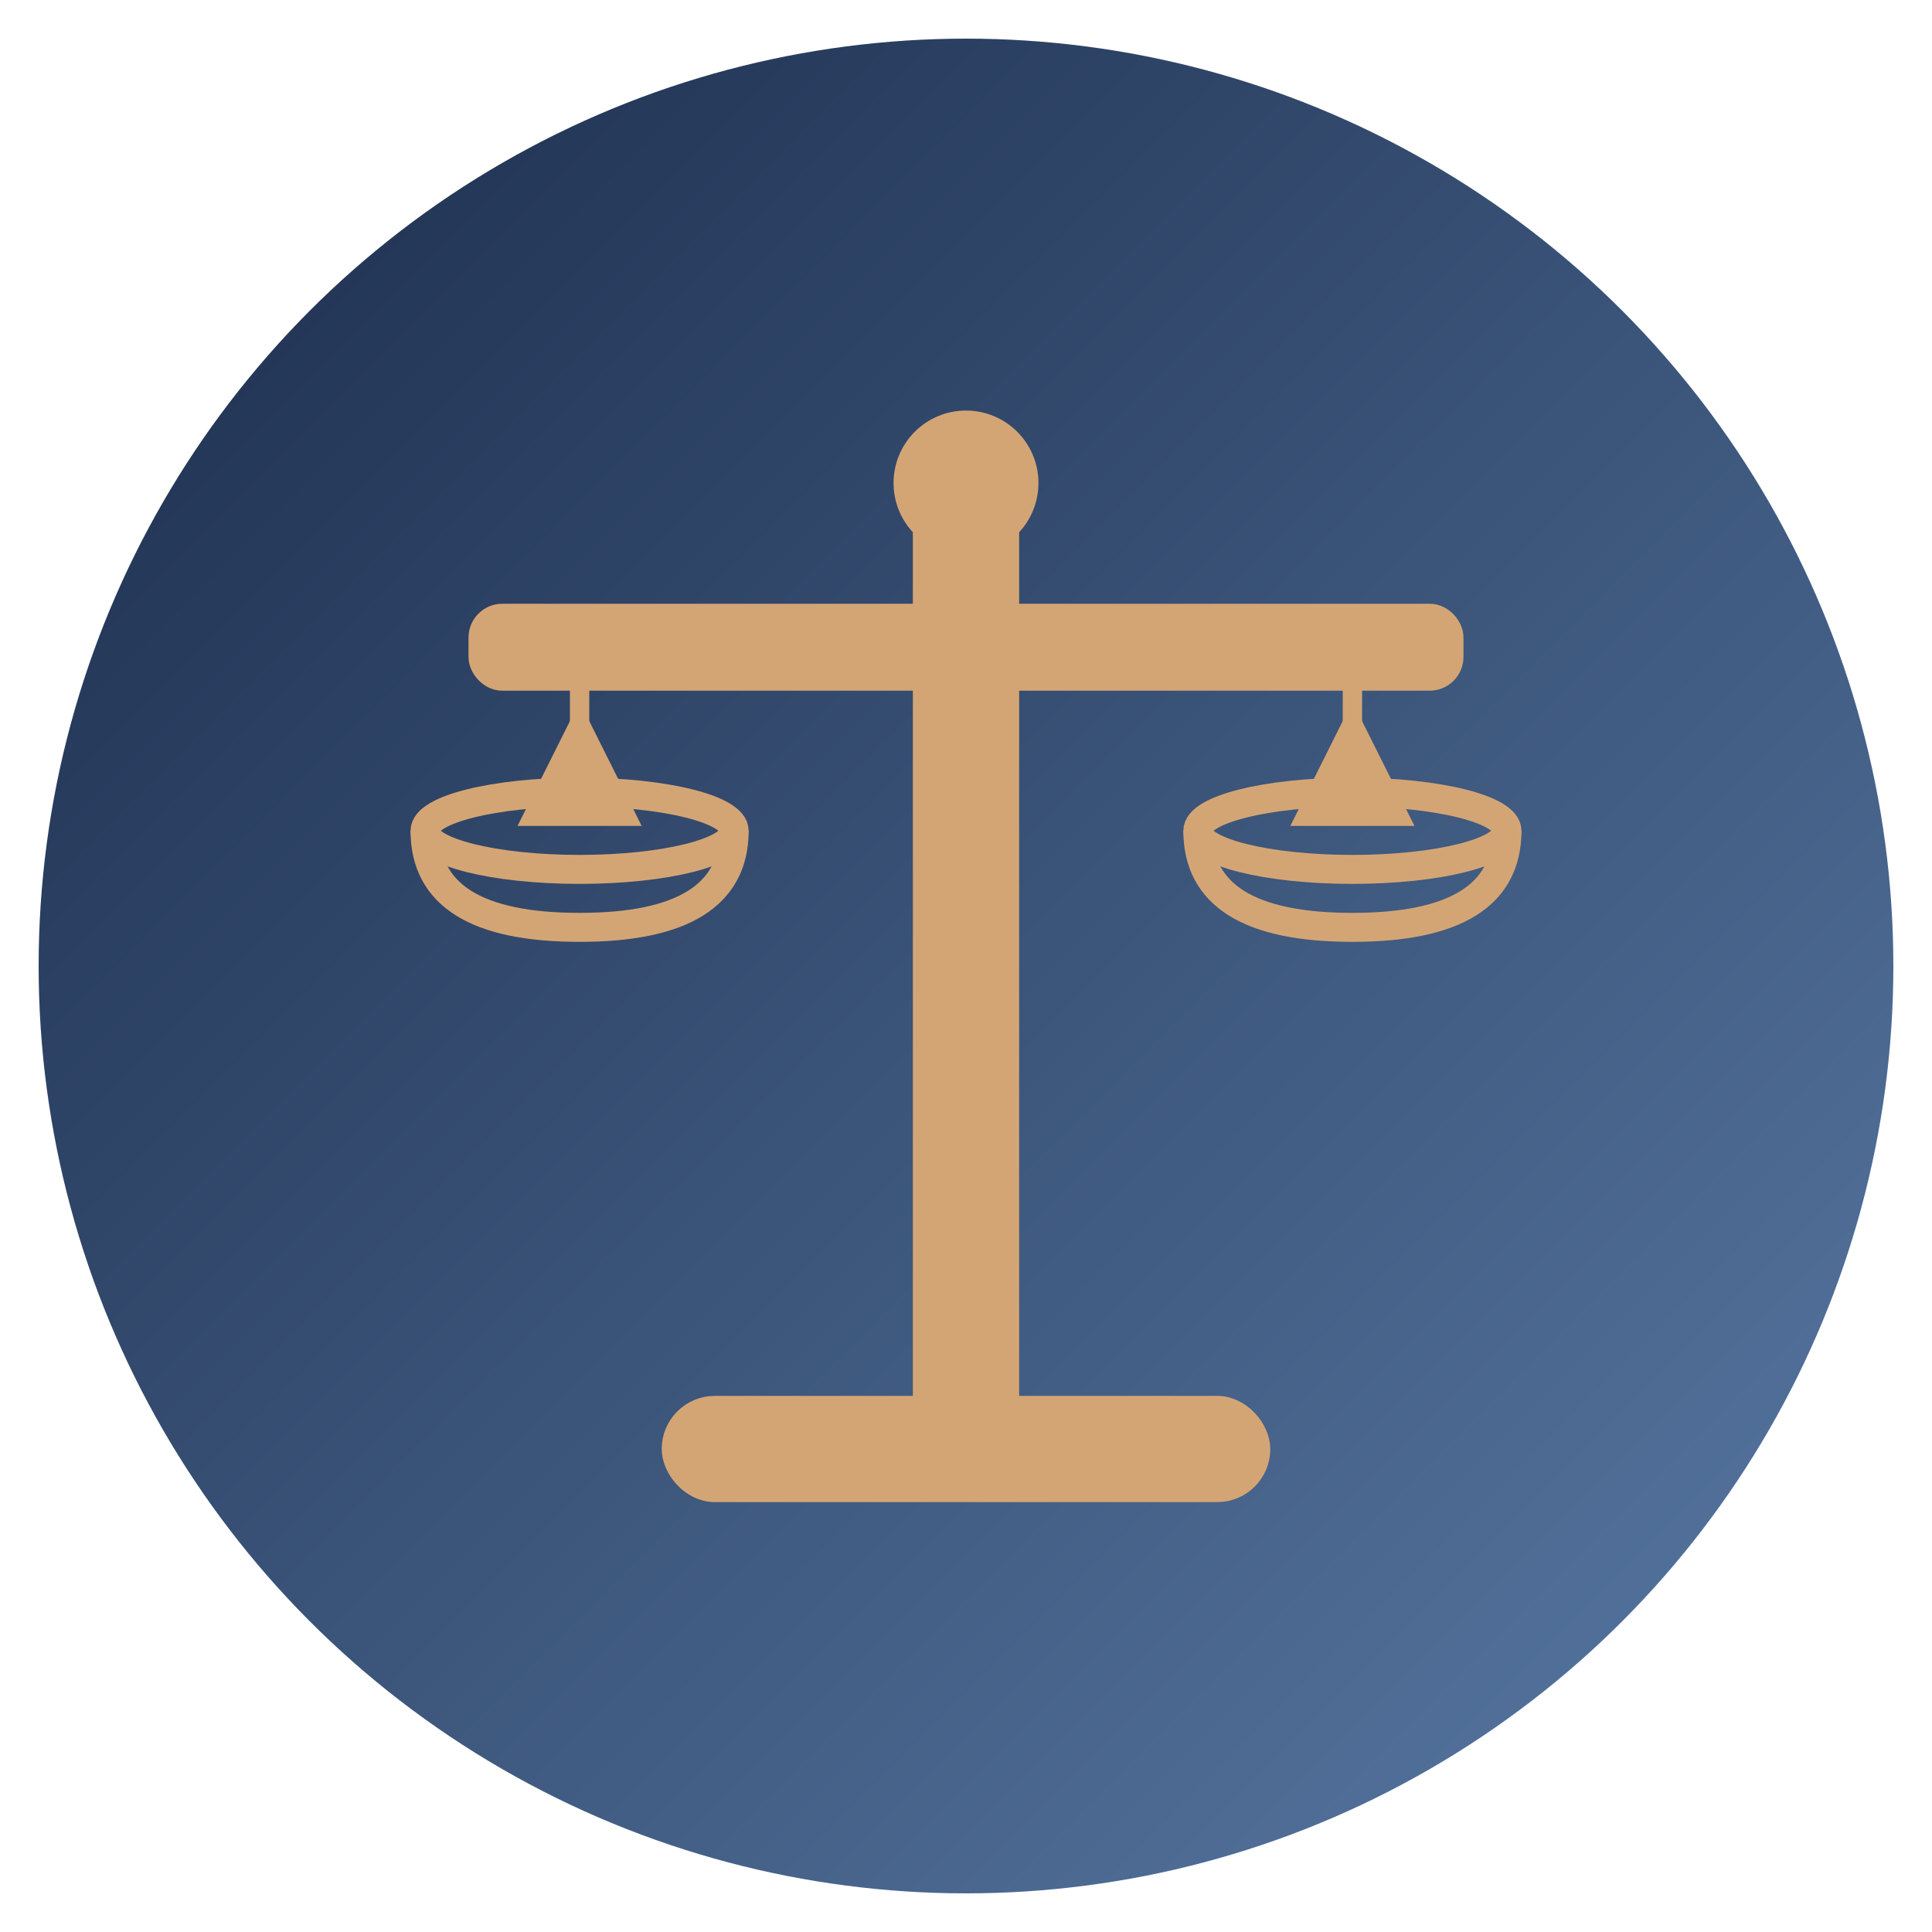
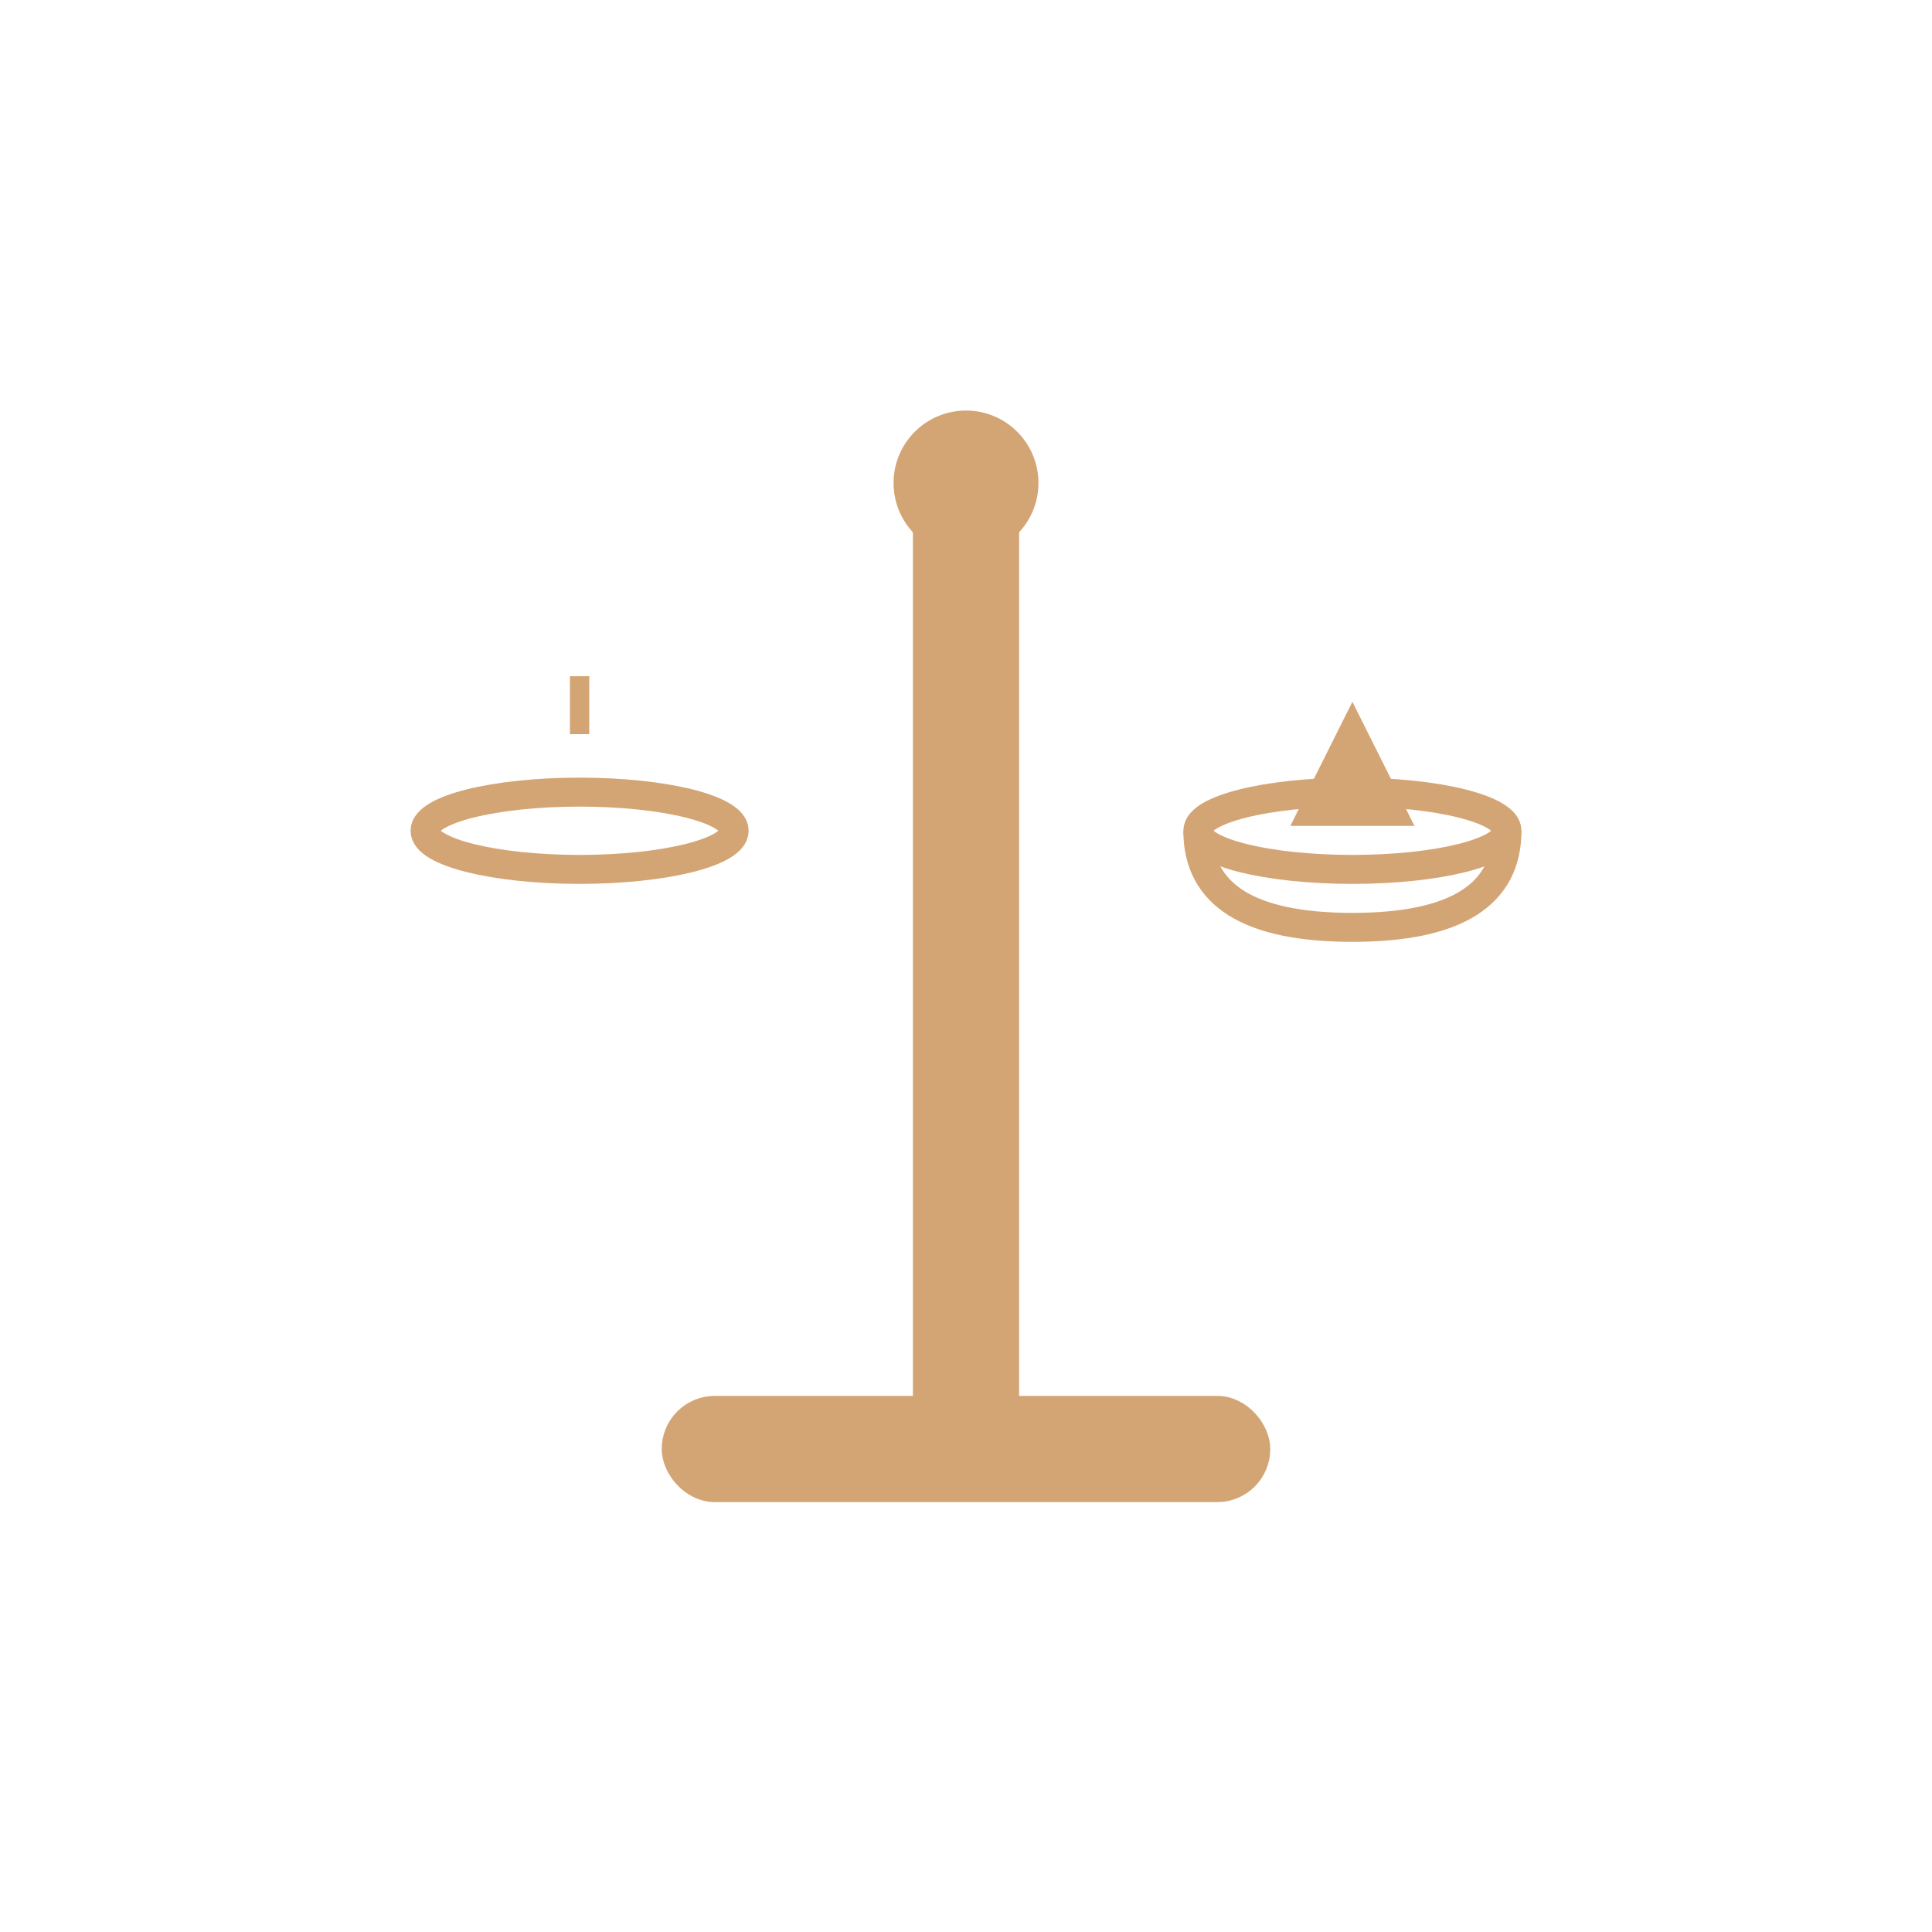
<svg xmlns="http://www.w3.org/2000/svg" viewBox="0 0 100 100">
  <defs>
    <linearGradient id="gradient" x1="0%" y1="0%" x2="100%" y2="100%">
      <stop offset="0%" style="stop-color:#1a2b4a;stop-opacity:1" />
      <stop offset="100%" style="stop-color:#5a7ba6;stop-opacity:1" />
    </linearGradient>
  </defs>
-   <circle cx="50" cy="50" r="48" fill="url(#gradient)" />
  <g fill="#d4a574" stroke="#d4a574" stroke-width="1.5">
    <rect x="48" y="25" width="4" height="50" rx="1" />
    <rect x="35" y="73" width="30" height="4" rx="2" />
-     <rect x="25" y="32" width="50" height="3" rx="1" />
-     <path d="M 30 38 L 28 42 L 32 42 Z" fill="#d4a574" />
    <line x1="30" y1="35" x2="30" y2="38" stroke-width="1" />
    <ellipse cx="30" cy="43" rx="8" ry="2" fill="none" stroke="#d4a574" stroke-width="1.5" />
-     <path d="M 22 43 Q 22 48 30 48 Q 38 48 38 43" fill="none" stroke="#d4a574" stroke-width="1.5" />
    <path d="M 70 38 L 68 42 L 72 42 Z" fill="#d4a574" />
-     <line x1="70" y1="35" x2="70" y2="38" stroke-width="1" />
    <ellipse cx="70" cy="43" rx="8" ry="2" fill="none" stroke="#d4a574" stroke-width="1.5" />
    <path d="M 62 43 Q 62 48 70 48 Q 78 48 78 43" fill="none" stroke="#d4a574" stroke-width="1.5" />
    <circle cx="50" cy="25" r="3" fill="#d4a574" />
  </g>
</svg>